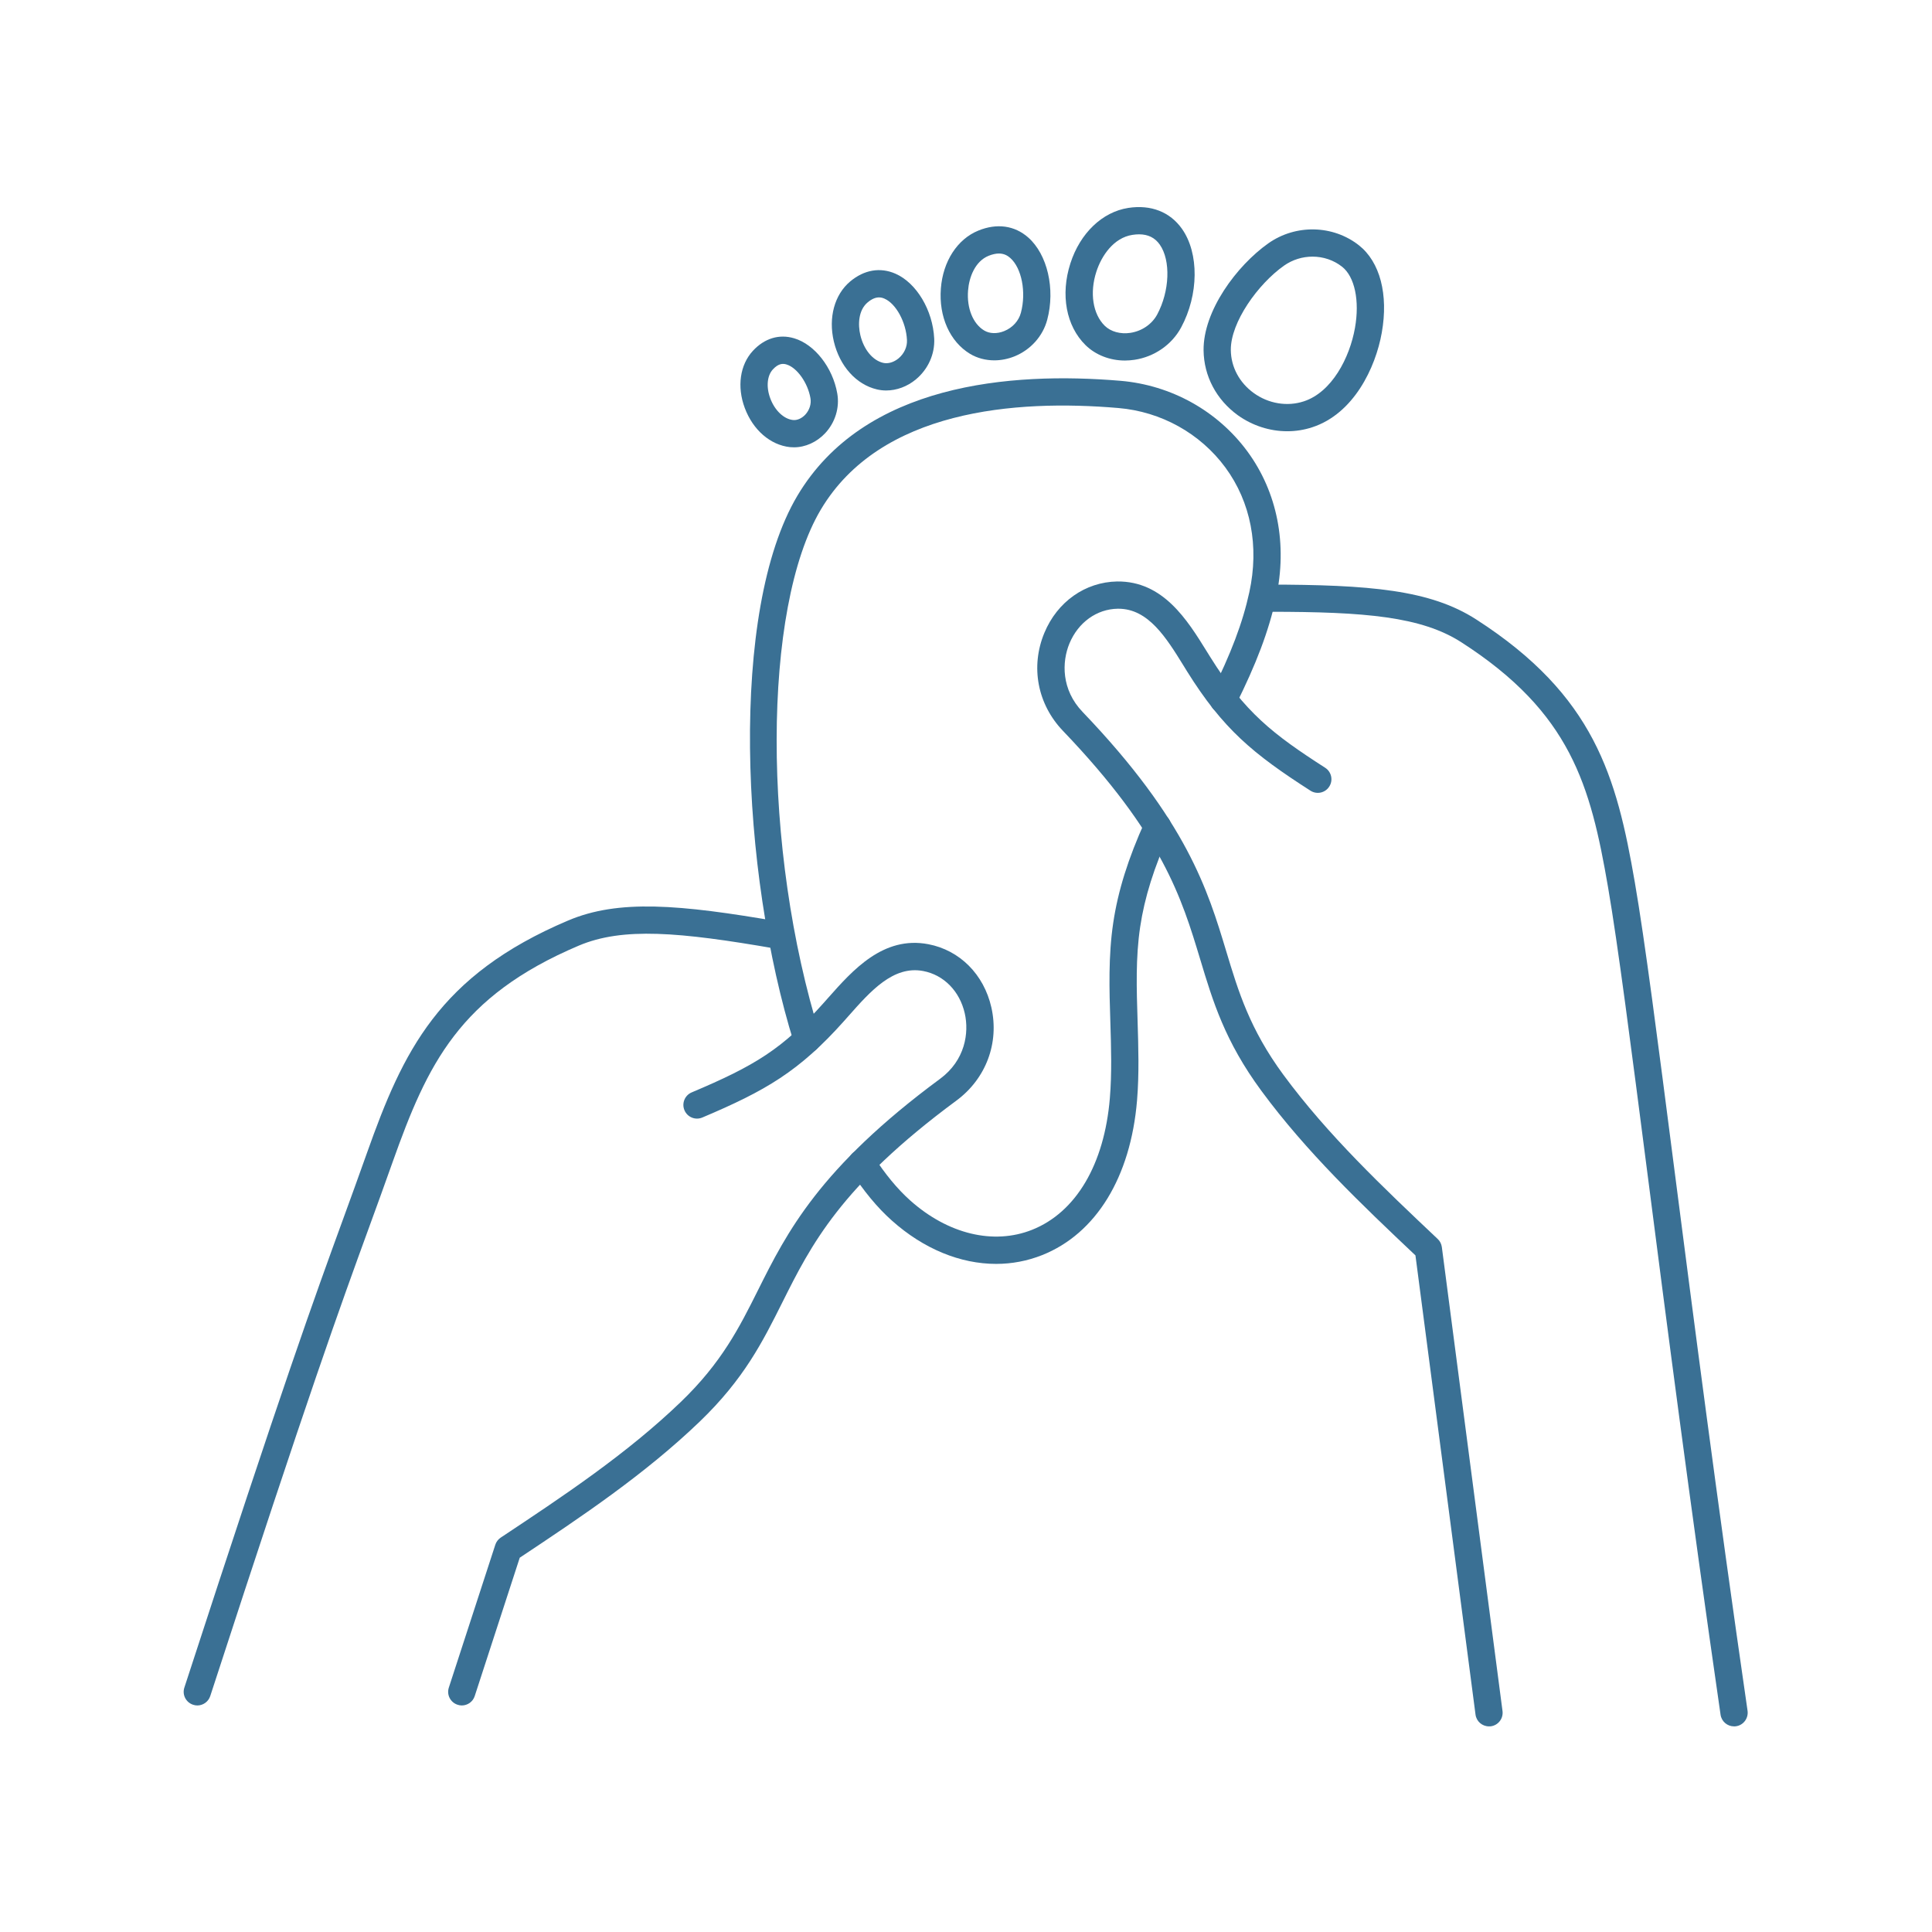
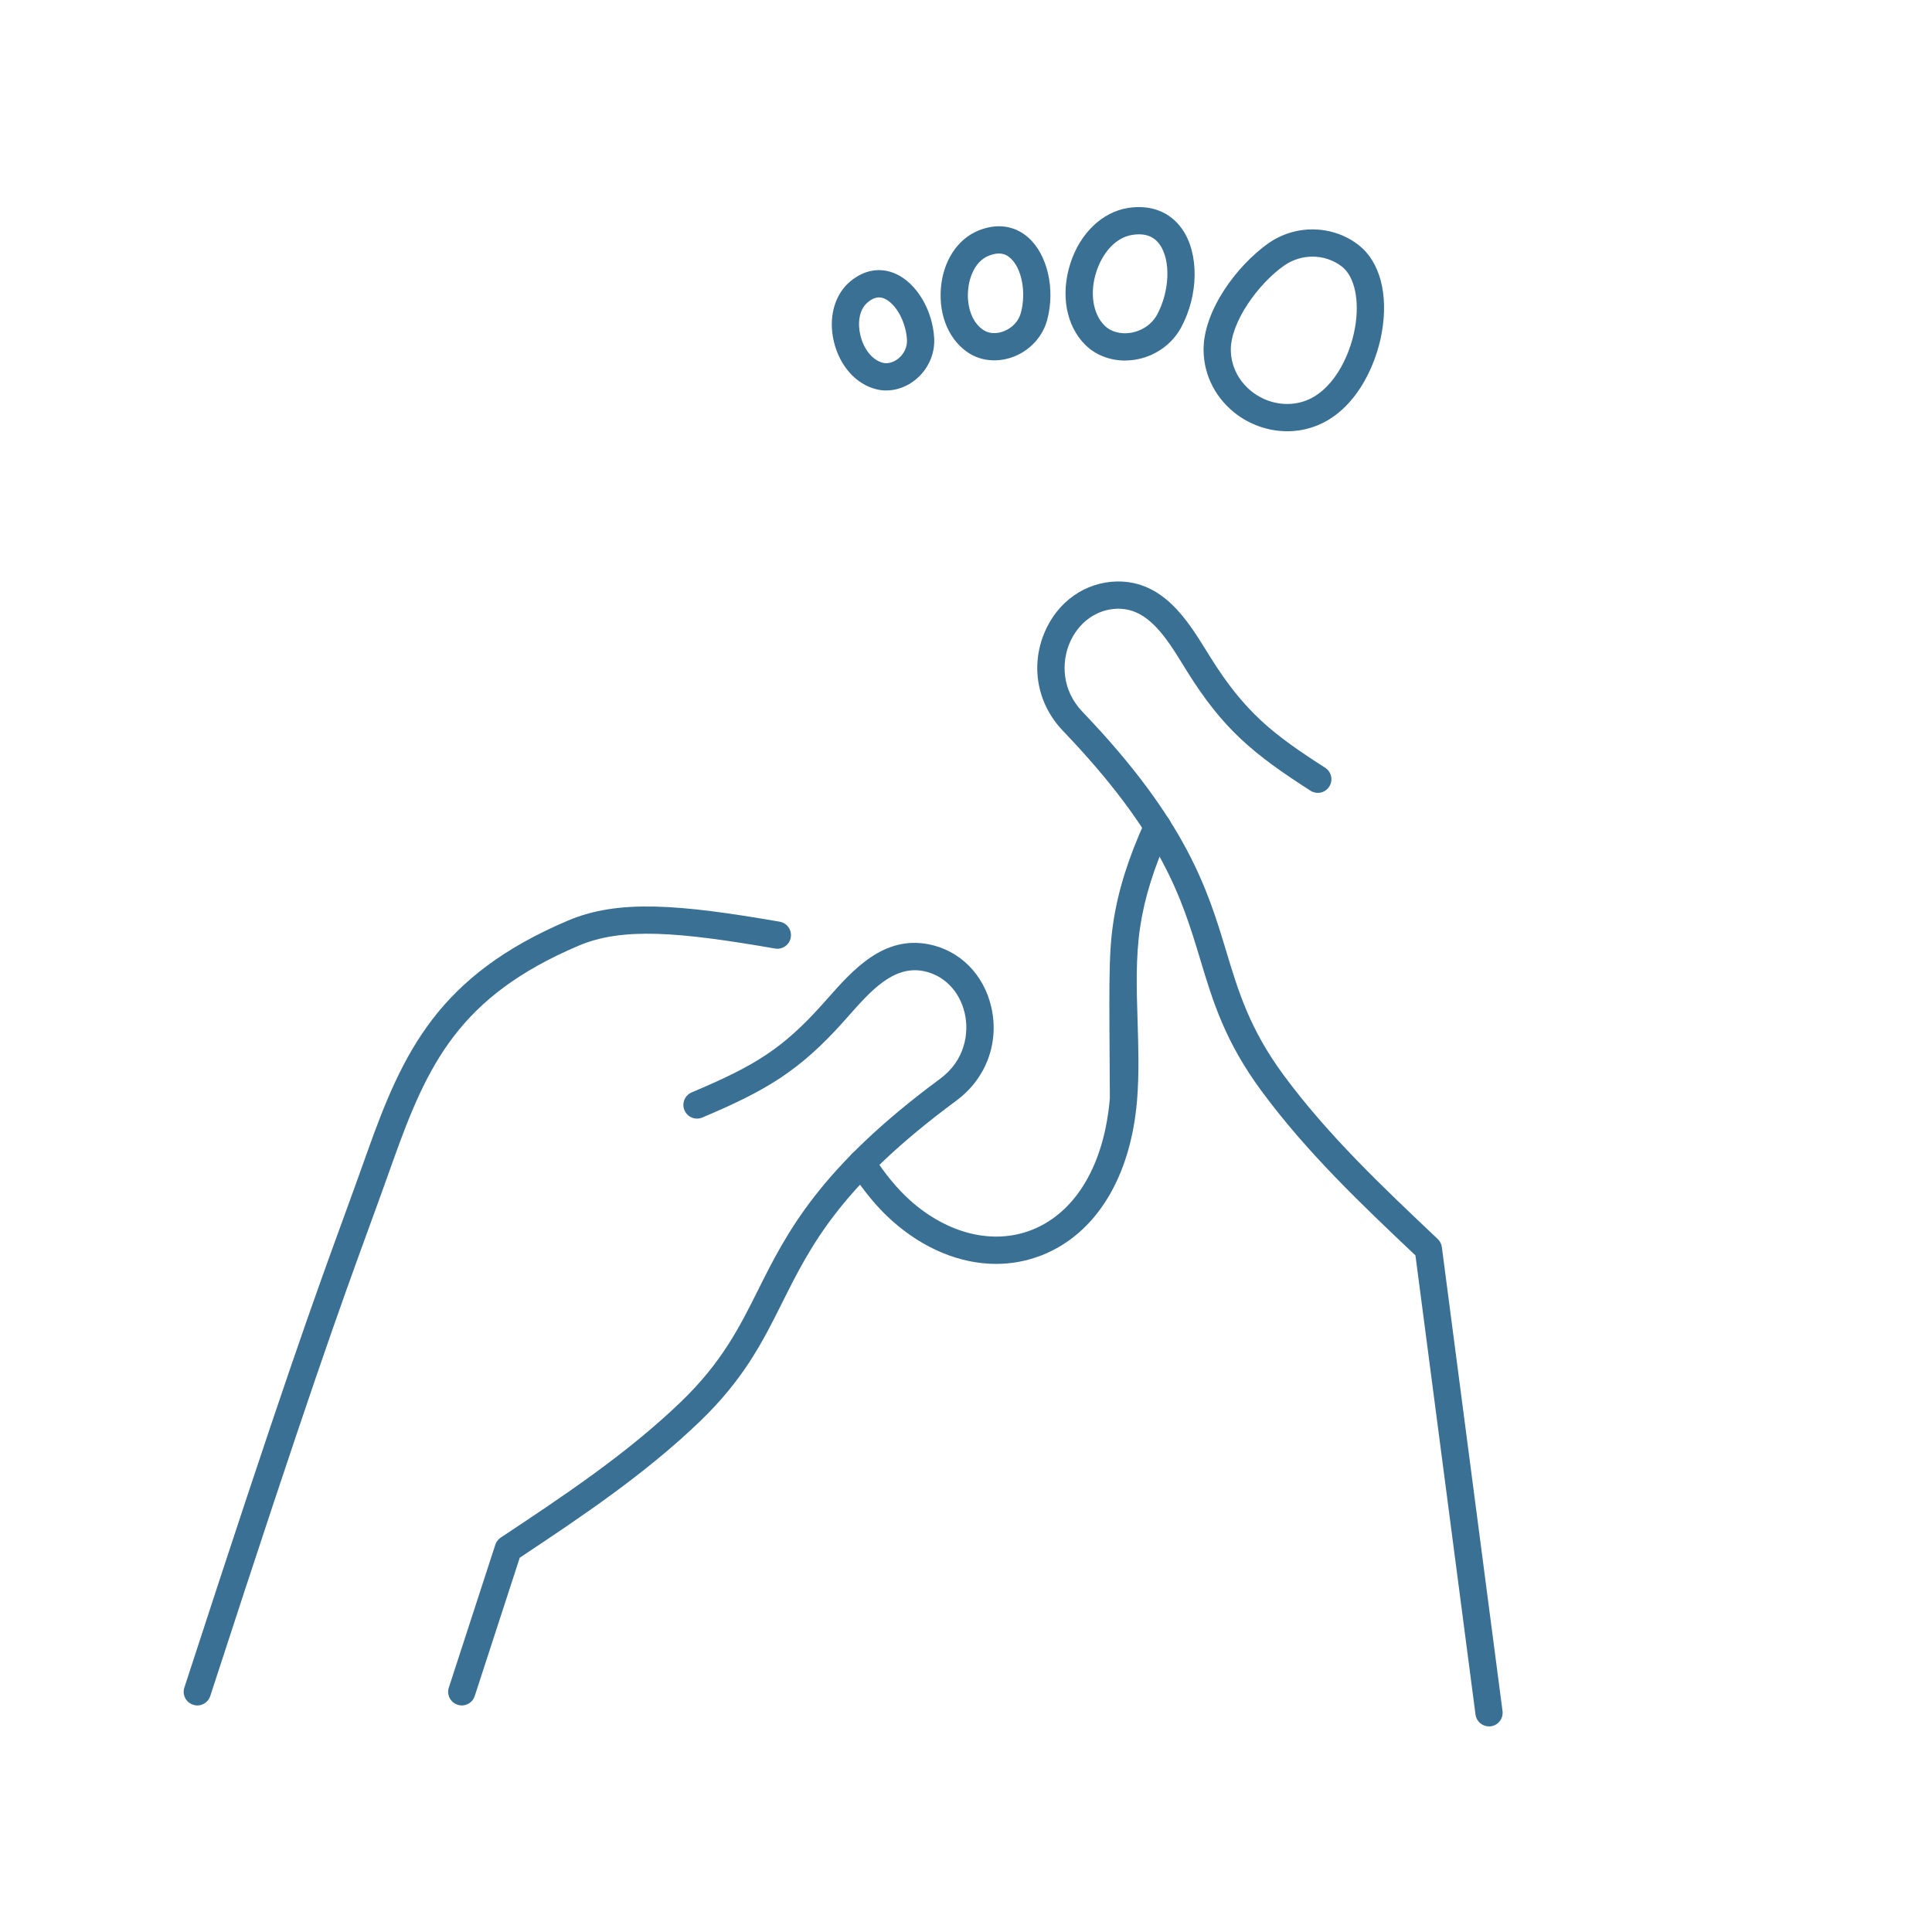
<svg xmlns="http://www.w3.org/2000/svg" width="1080" zoomAndPan="magnify" viewBox="0 0 810 810" height="1080" preserveAspectRatio="xMidYMid meet">
  <rect x="-81" width="972" fill="#ffffff" y="-81" height="972" fill-opacity="1" />
  <rect x="-81" width="972" fill="#ffffff" y="-81" height="972" fill-opacity="1" />
-   <path fill="#3a7094" d="M 417.645 529.895 C 402.66 529.895 387.27 523.645 373.949 511.754 C 367.828 506.32 361.988 499.223 356.531 490.742 C 354.816 488.078 355.582 484.543 358.246 482.852 C 360.91 481.133 364.445 481.902 366.137 484.566 C 371.027 492.176 376.227 498.48 381.555 503.246 C 397.41 517.418 416.543 522.027 432.707 515.598 C 451.125 508.27 463.008 488.156 465.312 460.406 C 466.184 449.898 465.852 439.008 465.52 428.477 C 465.082 414.898 464.648 400.855 466.723 386.941 C 468.719 373.516 472.973 359.934 480.094 344.227 C 481.398 341.332 484.805 340.078 487.676 341.383 C 490.543 342.691 491.797 346.074 490.492 348.941 C 483.809 363.676 479.863 376.281 478.02 388.633 C 476.098 401.496 476.508 414.438 476.941 428.117 C 477.273 438.984 477.633 450.207 476.711 461.352 C 474.023 493.562 459.523 517.211 436.934 526.207 C 430.734 528.664 424.23 529.895 417.645 529.895 " fill-opacity="1" fill-rule="nonzero" />
-   <path fill="#3a7094" d="M 338.371 441.52 C 335.938 441.52 333.684 439.957 332.941 437.496 C 310.453 365.496 305.66 256.008 334.324 207.809 C 362.242 160.891 423.434 155.742 469.82 159.66 C 491.055 161.48 510.395 172.242 522.918 189.18 C 535.574 206.375 539.852 228.23 534.957 250.703 C 531.961 264.461 526.711 278.375 517.949 295.875 C 516.543 298.695 513.109 299.848 510.293 298.438 C 507.473 297.004 506.32 293.594 507.754 290.75 C 516.055 274.148 521.023 261.055 523.789 248.27 C 527.992 229.051 524.406 210.473 513.723 195.969 C 503.172 181.672 486.805 172.574 468.848 171.062 C 425.688 167.375 369.031 171.809 344.133 213.648 C 319.57 254.957 319.418 355.91 343.828 434.113 C 344.773 437.113 343.082 440.316 340.086 441.262 C 339.523 441.441 338.934 441.52 338.371 441.52 " fill-opacity="1" fill-rule="nonzero" />
+   <path fill="#3a7094" d="M 417.645 529.895 C 402.66 529.895 387.27 523.645 373.949 511.754 C 367.828 506.32 361.988 499.223 356.531 490.742 C 354.816 488.078 355.582 484.543 358.246 482.852 C 360.91 481.133 364.445 481.902 366.137 484.566 C 371.027 492.176 376.227 498.48 381.555 503.246 C 397.41 517.418 416.543 522.027 432.707 515.598 C 451.125 508.27 463.008 488.156 465.312 460.406 C 465.082 414.898 464.648 400.855 466.723 386.941 C 468.719 373.516 472.973 359.934 480.094 344.227 C 481.398 341.332 484.805 340.078 487.676 341.383 C 490.543 342.691 491.797 346.074 490.492 348.941 C 483.809 363.676 479.863 376.281 478.02 388.633 C 476.098 401.496 476.508 414.438 476.941 428.117 C 477.273 438.984 477.633 450.207 476.711 461.352 C 474.023 493.562 459.523 517.211 436.934 526.207 C 430.734 528.664 424.23 529.895 417.645 529.895 " fill-opacity="1" fill-rule="nonzero" />
  <path fill="#3a7094" d="M 535.035 106.699 L 535.059 106.699 Z M 550.273 107.594 C 546.102 107.594 541.898 108.852 538.312 111.387 C 527.453 119.047 515.902 135.113 516.027 146.773 C 516.105 153.895 519.641 160.48 525.684 164.812 C 531.832 169.246 539.672 170.551 546.613 168.27 C 558.344 164.453 565.848 150.078 568.078 137.473 C 570.102 126.07 567.973 116 562.672 111.824 C 559.086 109.004 554.707 107.594 550.273 107.594 Z M 539.672 180.801 C 532.422 180.801 525.148 178.496 519 174.113 C 509.984 167.605 504.734 157.688 504.605 146.902 C 504.426 130.348 518.461 111.438 531.73 102.035 C 543.207 93.938 558.828 94.27 569.715 102.828 C 578.578 109.797 582.164 123.48 579.32 139.469 C 576.707 154.254 567.488 173.5 550.148 179.137 C 546.738 180.262 543.207 180.801 539.672 180.801 " fill-opacity="1" fill-rule="nonzero" />
  <path fill="#3a7094" d="M 473.895 92.836 L 473.918 92.836 Z M 477.559 98.242 C 476.66 98.242 475.738 98.32 474.766 98.473 C 466.902 99.676 461.805 107.234 459.652 113.922 C 456.785 122.766 458.168 131.656 463.16 136.574 C 465.699 139.059 469.746 140.188 473.945 139.547 C 478.762 138.805 482.938 135.934 485.141 131.887 C 490.414 122.07 490.902 109.184 486.238 102.547 C 484.215 99.676 481.348 98.242 477.559 98.242 Z M 471.664 151.156 C 465.34 151.156 459.371 148.848 455.145 144.723 C 446.973 136.703 444.539 123.559 448.766 110.414 C 452.84 97.754 462.137 88.863 473.023 87.172 C 482.527 85.711 490.543 88.84 495.562 95.961 C 502.762 106.16 502.605 123.559 495.18 137.316 C 491.285 144.52 483.984 149.59 475.637 150.848 C 474.328 151.027 472.996 151.156 471.664 151.156 " fill-opacity="1" fill-rule="nonzero" />
  <path fill="#3a7094" d="M 412.344 101.957 L 412.371 101.957 Z M 418.797 106.289 C 417.594 106.289 416.188 106.57 414.496 107.234 C 408.758 109.566 406.273 116.309 405.863 121.816 C 405.273 129.195 407.938 135.754 412.602 138.547 C 414.879 139.93 418.031 140.035 421.027 138.805 C 424.512 137.395 427.125 134.523 428.02 131.117 C 430.324 122.48 428.352 112.387 423.562 108.16 C 422.539 107.262 421.078 106.289 418.797 106.289 Z M 416.852 151.078 C 413.242 151.078 409.707 150.156 406.707 148.363 C 398.23 143.238 393.543 132.758 394.465 120.945 C 395.336 109.566 401.355 100.266 410.168 96.68 C 417.93 93.5 425.383 94.527 431.094 99.574 C 439.137 106.672 442.492 121.148 439.059 134.039 C 437.242 140.93 432.094 146.672 425.305 149.414 C 422.562 150.516 419.668 151.078 416.852 151.078 " fill-opacity="1" fill-rule="nonzero" />
  <path fill="#3a7094" d="M 360.117 122.379 L 360.145 122.379 Z M 368.543 124.688 C 367.262 124.688 365.676 125.172 363.781 126.762 C 359.887 130.016 359.629 136.012 360.707 140.52 C 362.141 146.543 365.879 151.102 370.262 152.129 C 372.309 152.613 374.742 151.898 376.742 150.23 C 379.07 148.285 380.402 145.414 380.25 142.547 C 379.891 135.09 375.664 127.324 370.848 125.223 C 370.234 124.941 369.465 124.688 368.543 124.688 Z M 371.516 163.711 C 370.211 163.711 368.902 163.555 367.621 163.25 C 358.938 161.199 352.047 153.488 349.59 143.16 C 347.234 133.168 349.848 123.531 356.453 117.996 C 362.293 113.105 369.031 111.949 375.41 114.742 C 384.246 118.613 391.086 130.039 391.672 141.957 C 391.98 148.414 389.137 154.77 384.039 159.02 C 380.402 162.07 375.922 163.711 371.516 163.711 " fill-opacity="1" fill-rule="nonzero" />
-   <path fill="#3a7094" d="M 324.055 154.844 C 321.594 157.484 321.16 162.273 322.953 167.043 C 324.82 172.062 328.613 175.676 332.43 176.086 C 334.172 176.293 336.117 175.445 337.629 173.832 C 339.395 171.91 340.215 169.32 339.781 166.914 C 338.652 160.43 334.117 154.102 329.715 152.793 C 328.332 152.383 326.461 152.258 324.055 154.844 Z M 332.891 187.539 C 332.324 187.539 331.762 187.516 331.199 187.465 C 322.953 186.566 315.703 180.289 312.246 171.039 C 308.914 162.121 310.223 152.949 315.676 147.055 C 320.543 141.828 326.664 139.957 332.941 141.828 C 341.52 144.363 349.129 154.074 351.023 164.941 C 352.074 170.859 350.18 177.109 345.953 181.621 C 342.418 185.387 337.629 187.539 332.891 187.539 " fill-opacity="1" fill-rule="nonzero" />
  <path fill="#3a7094" d="M 193.602 715.023 C 193.012 715.023 192.422 714.922 191.832 714.719 C 188.836 713.742 187.199 710.539 188.172 707.543 L 207.664 647.637 C 208.047 646.43 208.867 645.355 209.941 644.637 C 235.891 627.418 262.734 609.609 285.426 587.777 C 302.59 571.277 309.992 556.52 317.805 540.887 C 329.766 516.957 343.34 489.793 394.156 452.281 C 404.633 444.543 406.352 433.039 404.48 424.84 C 402.355 415.539 395.695 408.746 387.062 407.109 C 374.539 404.723 364.984 415.512 355.762 425.941 L 353.945 427.992 C 335.016 449.234 320.902 457.328 294.441 468.527 C 291.547 469.758 288.191 468.398 286.965 465.477 C 285.734 462.582 287.094 459.227 289.984 457.996 C 316.367 446.848 328.074 439.855 345.414 420.379 L 347.207 418.355 C 357.504 406.75 370.285 392.273 389.188 395.859 C 402.355 398.371 412.473 408.492 415.621 422.301 C 419.027 437.242 413.395 452.258 400.945 461.453 C 352.332 497.352 339.984 522.078 328.023 545.988 C 319.75 562.539 311.938 578.145 293.34 596.031 C 270.391 618.066 243.777 635.898 217.91 653.066 L 199.031 711.078 C 198.262 713.488 196.008 715.023 193.602 715.023 " fill-opacity="1" fill-rule="nonzero" />
  <path fill="#3a7094" d="M 82.719 715.023 C 82.129 715.023 81.539 714.922 80.949 714.719 C 77.953 713.742 76.316 710.539 77.289 707.543 C 119.141 578.938 131.742 544.32 143.938 510.855 C 147.113 502.121 150.262 493.512 153.875 483.312 C 168.961 440.828 183.844 408.977 238.168 385.941 C 259.25 377 284.582 379.102 326.895 386.43 C 329.996 386.969 332.07 389.914 331.531 393.039 C 330.996 396.141 328.047 398.215 324.949 397.68 C 284.836 390.734 261.094 388.633 242.625 396.473 C 192.473 417.742 179.207 446.184 164.633 487.129 C 160.996 497.352 157.871 506.016 154.668 514.75 C 142.5 548.141 129.926 582.652 88.148 711.078 C 87.355 713.488 85.125 715.023 82.719 715.023 " fill-opacity="1" fill-rule="nonzero" />
  <path fill="#3a7094" d="M 624.273 723.789 C 621.43 723.789 618.973 721.711 618.613 718.816 L 593.434 526.332 C 570.895 505.039 547.688 482.953 528.836 457.328 C 513.543 436.574 508.5 419.844 503.172 402.137 C 495.434 376.539 487.445 350.07 445.668 306.434 C 434.934 295.234 431.965 279.504 437.855 265.332 C 443.285 252.266 454.992 244.016 468.387 243.785 C 487.648 243.578 497.766 259.902 505.938 273.098 L 507.371 275.402 C 521.895 298.695 533.754 307.867 555.578 321.883 C 558.242 323.602 559.008 327.137 557.293 329.777 C 555.602 332.441 552.066 333.211 549.402 331.492 C 525.25 315.992 512.727 305.586 497.664 281.449 L 496.23 279.117 C 488.957 267.355 481.449 255.211 468.898 255.211 C 468.797 255.211 468.668 255.211 468.566 255.211 C 459.805 255.367 452.07 260.926 448.383 269.738 C 445.156 277.504 444.898 289.137 453.914 298.516 C 497.613 344.152 506.371 373.207 514.109 398.832 C 519.152 415.562 523.918 431.371 538.031 450.566 C 556.68 475.906 580.113 498.047 602.758 519.441 C 603.73 520.336 604.32 521.543 604.5 522.848 L 629.934 717.355 C 630.344 720.484 628.141 723.352 625.016 723.762 C 624.762 723.789 624.504 723.789 624.273 723.789 " fill-opacity="1" fill-rule="nonzero" />
-   <path fill="#3a7094" d="M 727.012 723.789 C 724.219 723.789 721.762 721.766 721.352 718.895 C 708.543 630.34 698.684 554.031 690.793 492.715 C 683.824 438.754 678.344 396.141 674.168 371.902 C 666.793 329.086 658.52 298.797 612.723 269.305 C 595.969 258.516 572.43 256.492 532.293 256.492 C 531.988 256.492 531.703 256.492 531.398 256.492 C 528.246 256.492 525.684 253.957 525.684 250.805 C 525.684 247.652 528.246 245.09 531.398 245.09 C 574.379 245.141 599.633 247.293 618.895 259.695 C 668.508 291.621 677.754 325.547 685.414 369.953 C 689.641 394.449 694.867 435.062 702.113 491.254 C 710.027 552.52 719.84 628.801 732.672 717.254 C 733.105 720.379 730.957 723.301 727.832 723.738 C 727.551 723.789 727.266 723.789 727.012 723.789 " fill-opacity="1" fill-rule="nonzero" />
</svg>